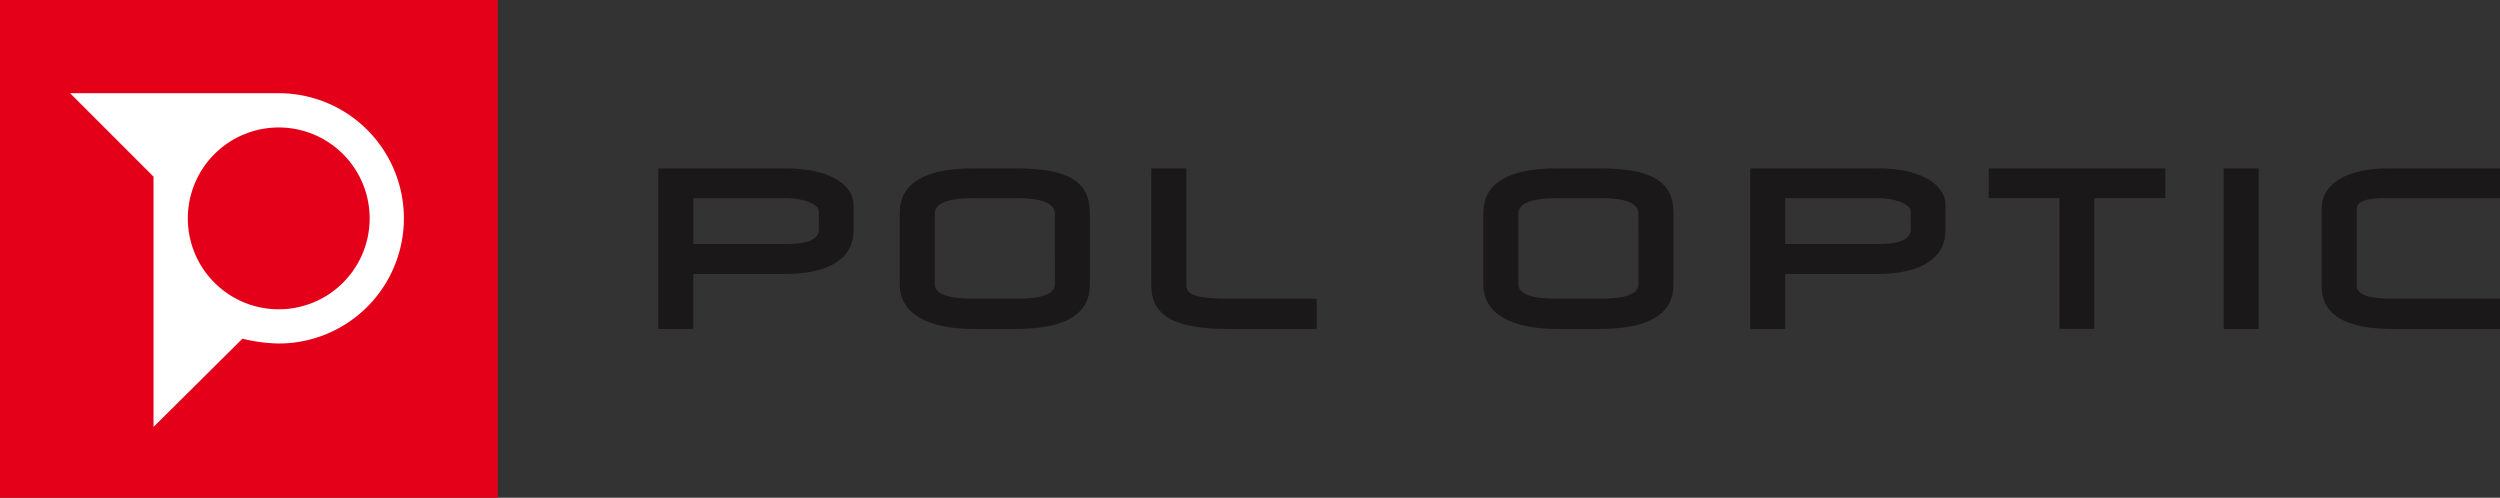
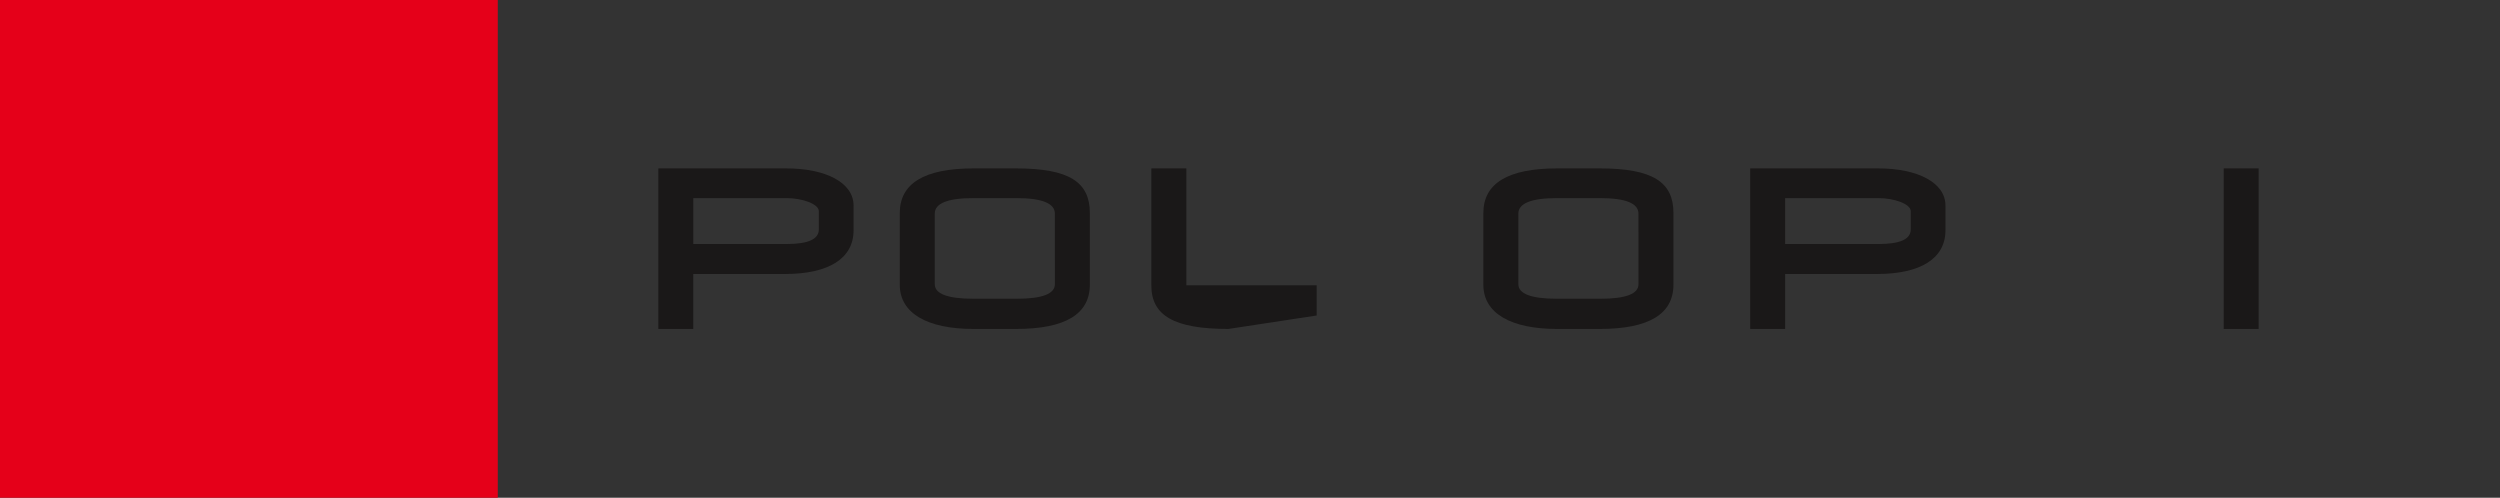
<svg xmlns="http://www.w3.org/2000/svg" width="221.743" height="44.149" viewBox="0 0 221.743 44.149">
  <rect x="0" y="0" width="221.743" height="44.149" fill="#333333" stroke="none" />
  <g id="logo" transform="translate(-421.345 -239.367)">
    <rect id="Rectangle_1" data-name="Rectangle 1" width="44.151" height="44.149" transform="translate(421.345 239.367)" fill="#e50019" />
    <g id="Group_1" data-name="Group 1" transform="translate(427.563 247.634)">
-       <path id="Path_1" data-name="Path 1" d="M447.011,248.814H428.45l7.4,7.4v22.2l7.885-7.825a14.71,14.71,0,0,0,3.188.426h.062a11.1,11.1,0,0,0,11.07-11.043v-.123A11.1,11.1,0,0,0,447.011,248.814Zm-.056,19.167a8.064,8.064,0,1,1,8.064-8.064A8.064,8.064,0,0,1,446.955,267.981Z" transform="translate(-428.45 -248.814)" fill="#fff" />
-     </g>
+       </g>
    <g id="Group_3" data-name="Group 3" transform="translate(479.734 254.304)">
      <g id="Group_2" data-name="Group 2">
        <path id="Path_2" data-name="Path 2" d="M499.314,265.8h-8.146v4.875h-3.1v-14.24H499.43c3.472,0,5.955,1.251,5.955,3.3v2.194C505.385,264.43,503.17,265.8,499.314,265.8Zm2.989-5.568c0-.651-1.483-1.161-2.857-1.161h-8.277v4.07h8.277c1.913,0,2.857-.427,2.857-1.294Z" transform="translate(-488.065 -256.435)" fill="#1a1818" />
        <path id="Path_3" data-name="Path 3" d="M522.863,270.675h-3.79c-4.087,0-6.533-1.387-6.533-3.915v-6.372c0-2.621,2.177-3.953,6.533-3.953h3.79c4.706,0,6.536,1.214,6.536,3.953v6.351Q529.4,270.672,522.863,270.675Zm3.433-10.232c0-.9-1.12-1.372-3.388-1.372h-3.856c-2.271,0-3.408.467-3.408,1.372v6.266c0,.846,1.137,1.286,3.408,1.286h3.892c2.233,0,3.353-.439,3.353-1.286Z" transform="translate(-491.121 -256.435)" fill="#1a1818" />
-         <path id="Path_4" data-name="Path 4" d="M544.874,270.675c-4.856,0-6.839-1.2-6.839-3.873V256.435h3.106V266.8c0,.884,1,1.193,3.871,1.193H552.7v2.681Z" transform="translate(-494.304 -256.435)" fill="#1a1818" />
+         <path id="Path_4" data-name="Path 4" d="M544.874,270.675c-4.856,0-6.839-1.2-6.839-3.873V256.435h3.106V266.8H552.7v2.681Z" transform="translate(-494.304 -256.435)" fill="#1a1818" />
        <path id="Path_5" data-name="Path 5" d="M582.014,270.675H578.22c-4.084,0-6.533-1.387-6.533-3.915v-6.372c0-2.621,2.174-3.953,6.533-3.953h3.795c4.7,0,6.532,1.214,6.532,3.953v6.351Q588.547,270.672,582.014,270.675Zm3.429-10.232c0-.9-1.117-1.372-3.389-1.372H578.2c-2.27,0-3.408.467-3.408,1.372v6.266c0,.846,1.138,1.286,3.408,1.286h3.893c2.236,0,3.353-.439,3.353-1.286Z" transform="translate(-498.506 -256.435)" fill="#1a1818" />
        <path id="Path_6" data-name="Path 6" d="M609.988,265.8h-8.156v4.875h-3.1v-14.24H610.1c3.471,0,5.951,1.251,5.951,3.3v2.194C616.051,264.43,613.835,265.8,609.988,265.8Zm2.984-5.568c0-.651-1.483-1.161-2.856-1.161h-8.285v4.07h8.285c1.909,0,2.856-.427,2.856-1.294Z" transform="translate(-501.883 -256.435)" fill="#1a1818" />
-         <path id="Path_7" data-name="Path 7" d="M632.265,259.071v11.6h-3.084v-11.6h-6.275v-2.636h15.662v2.636Z" transform="translate(-504.902 -256.435)" fill="#1a1818" />
        <path id="Path_8" data-name="Path 8" d="M646.722,270.675v-14.24h3.1v14.24Z" transform="translate(-507.875 -256.435)" fill="#1a1818" />
-         <path id="Path_9" data-name="Path 9" d="M662.914,270.675c-4.159,0-6.263-1.268-6.263-3.795v-6.86c0-2.253,2.258-3.585,5.9-3.585h9.919v2.636H662.225c-1.659,0-2.471.318-2.471.95v6.8c0,.812,1.066,1.174,3.161,1.174h9.555v2.681Z" transform="translate(-509.115 -256.435)" fill="#1a1818" />
      </g>
    </g>
  </g>
</svg>